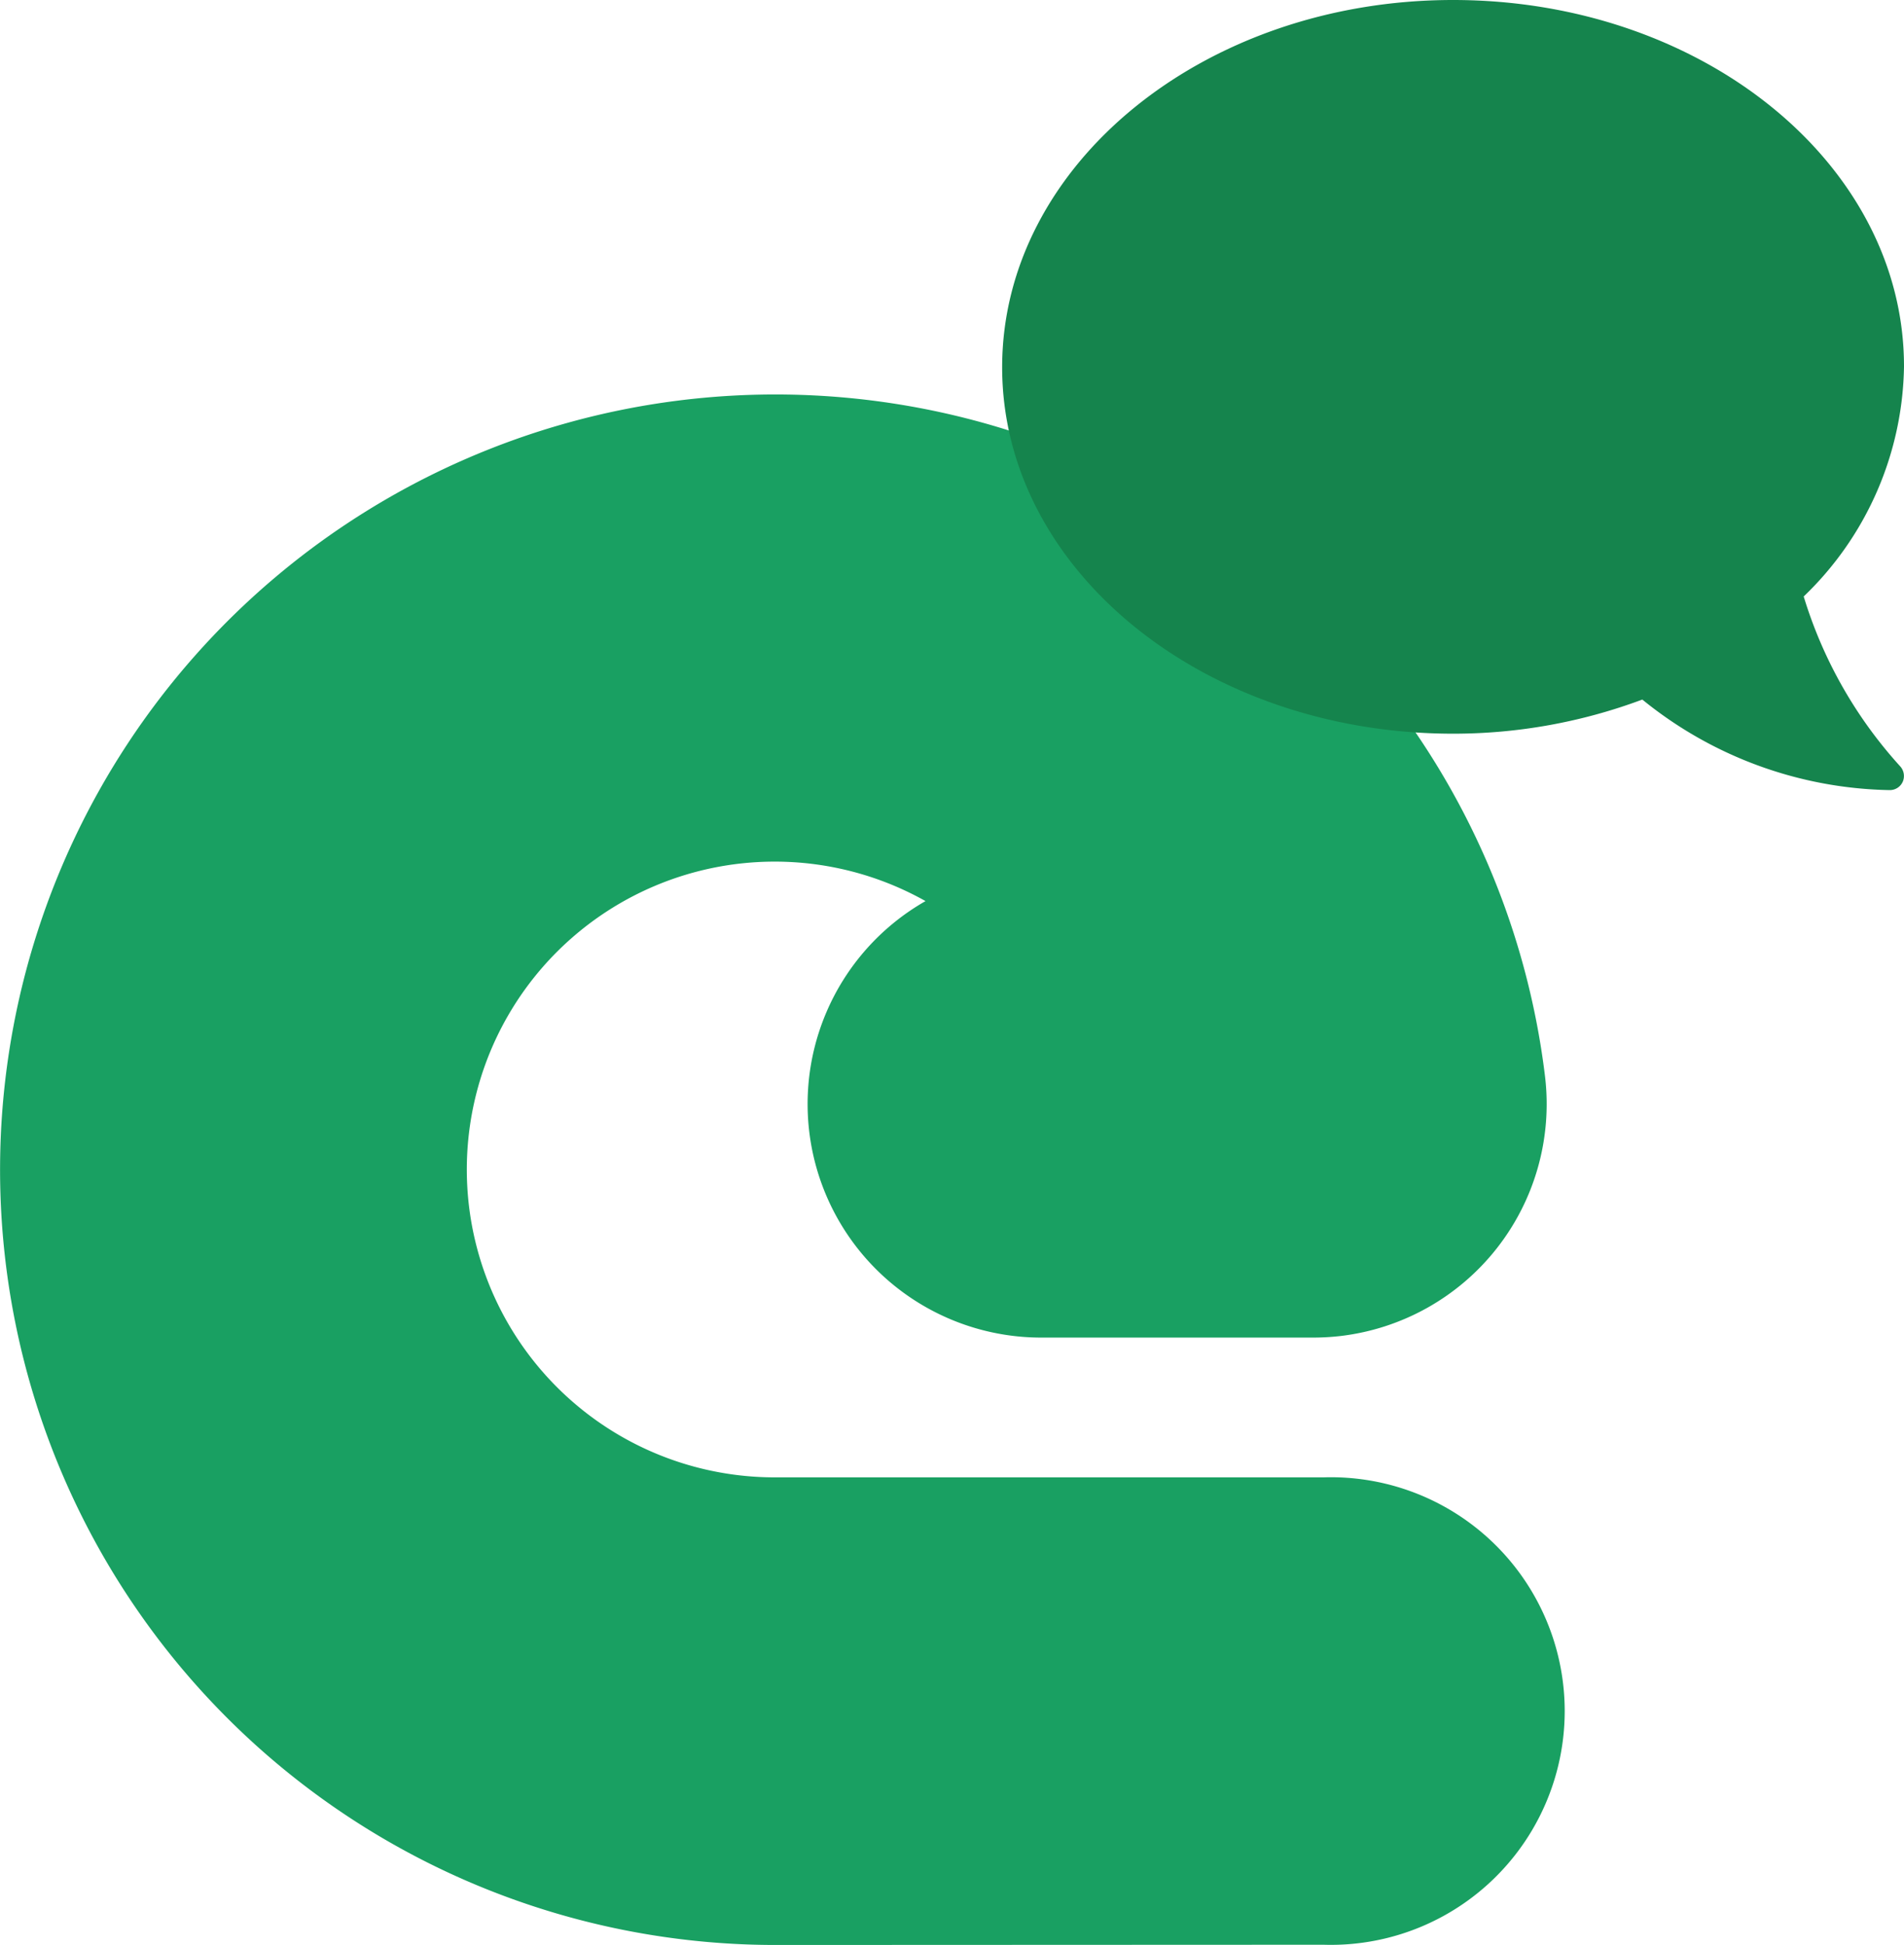
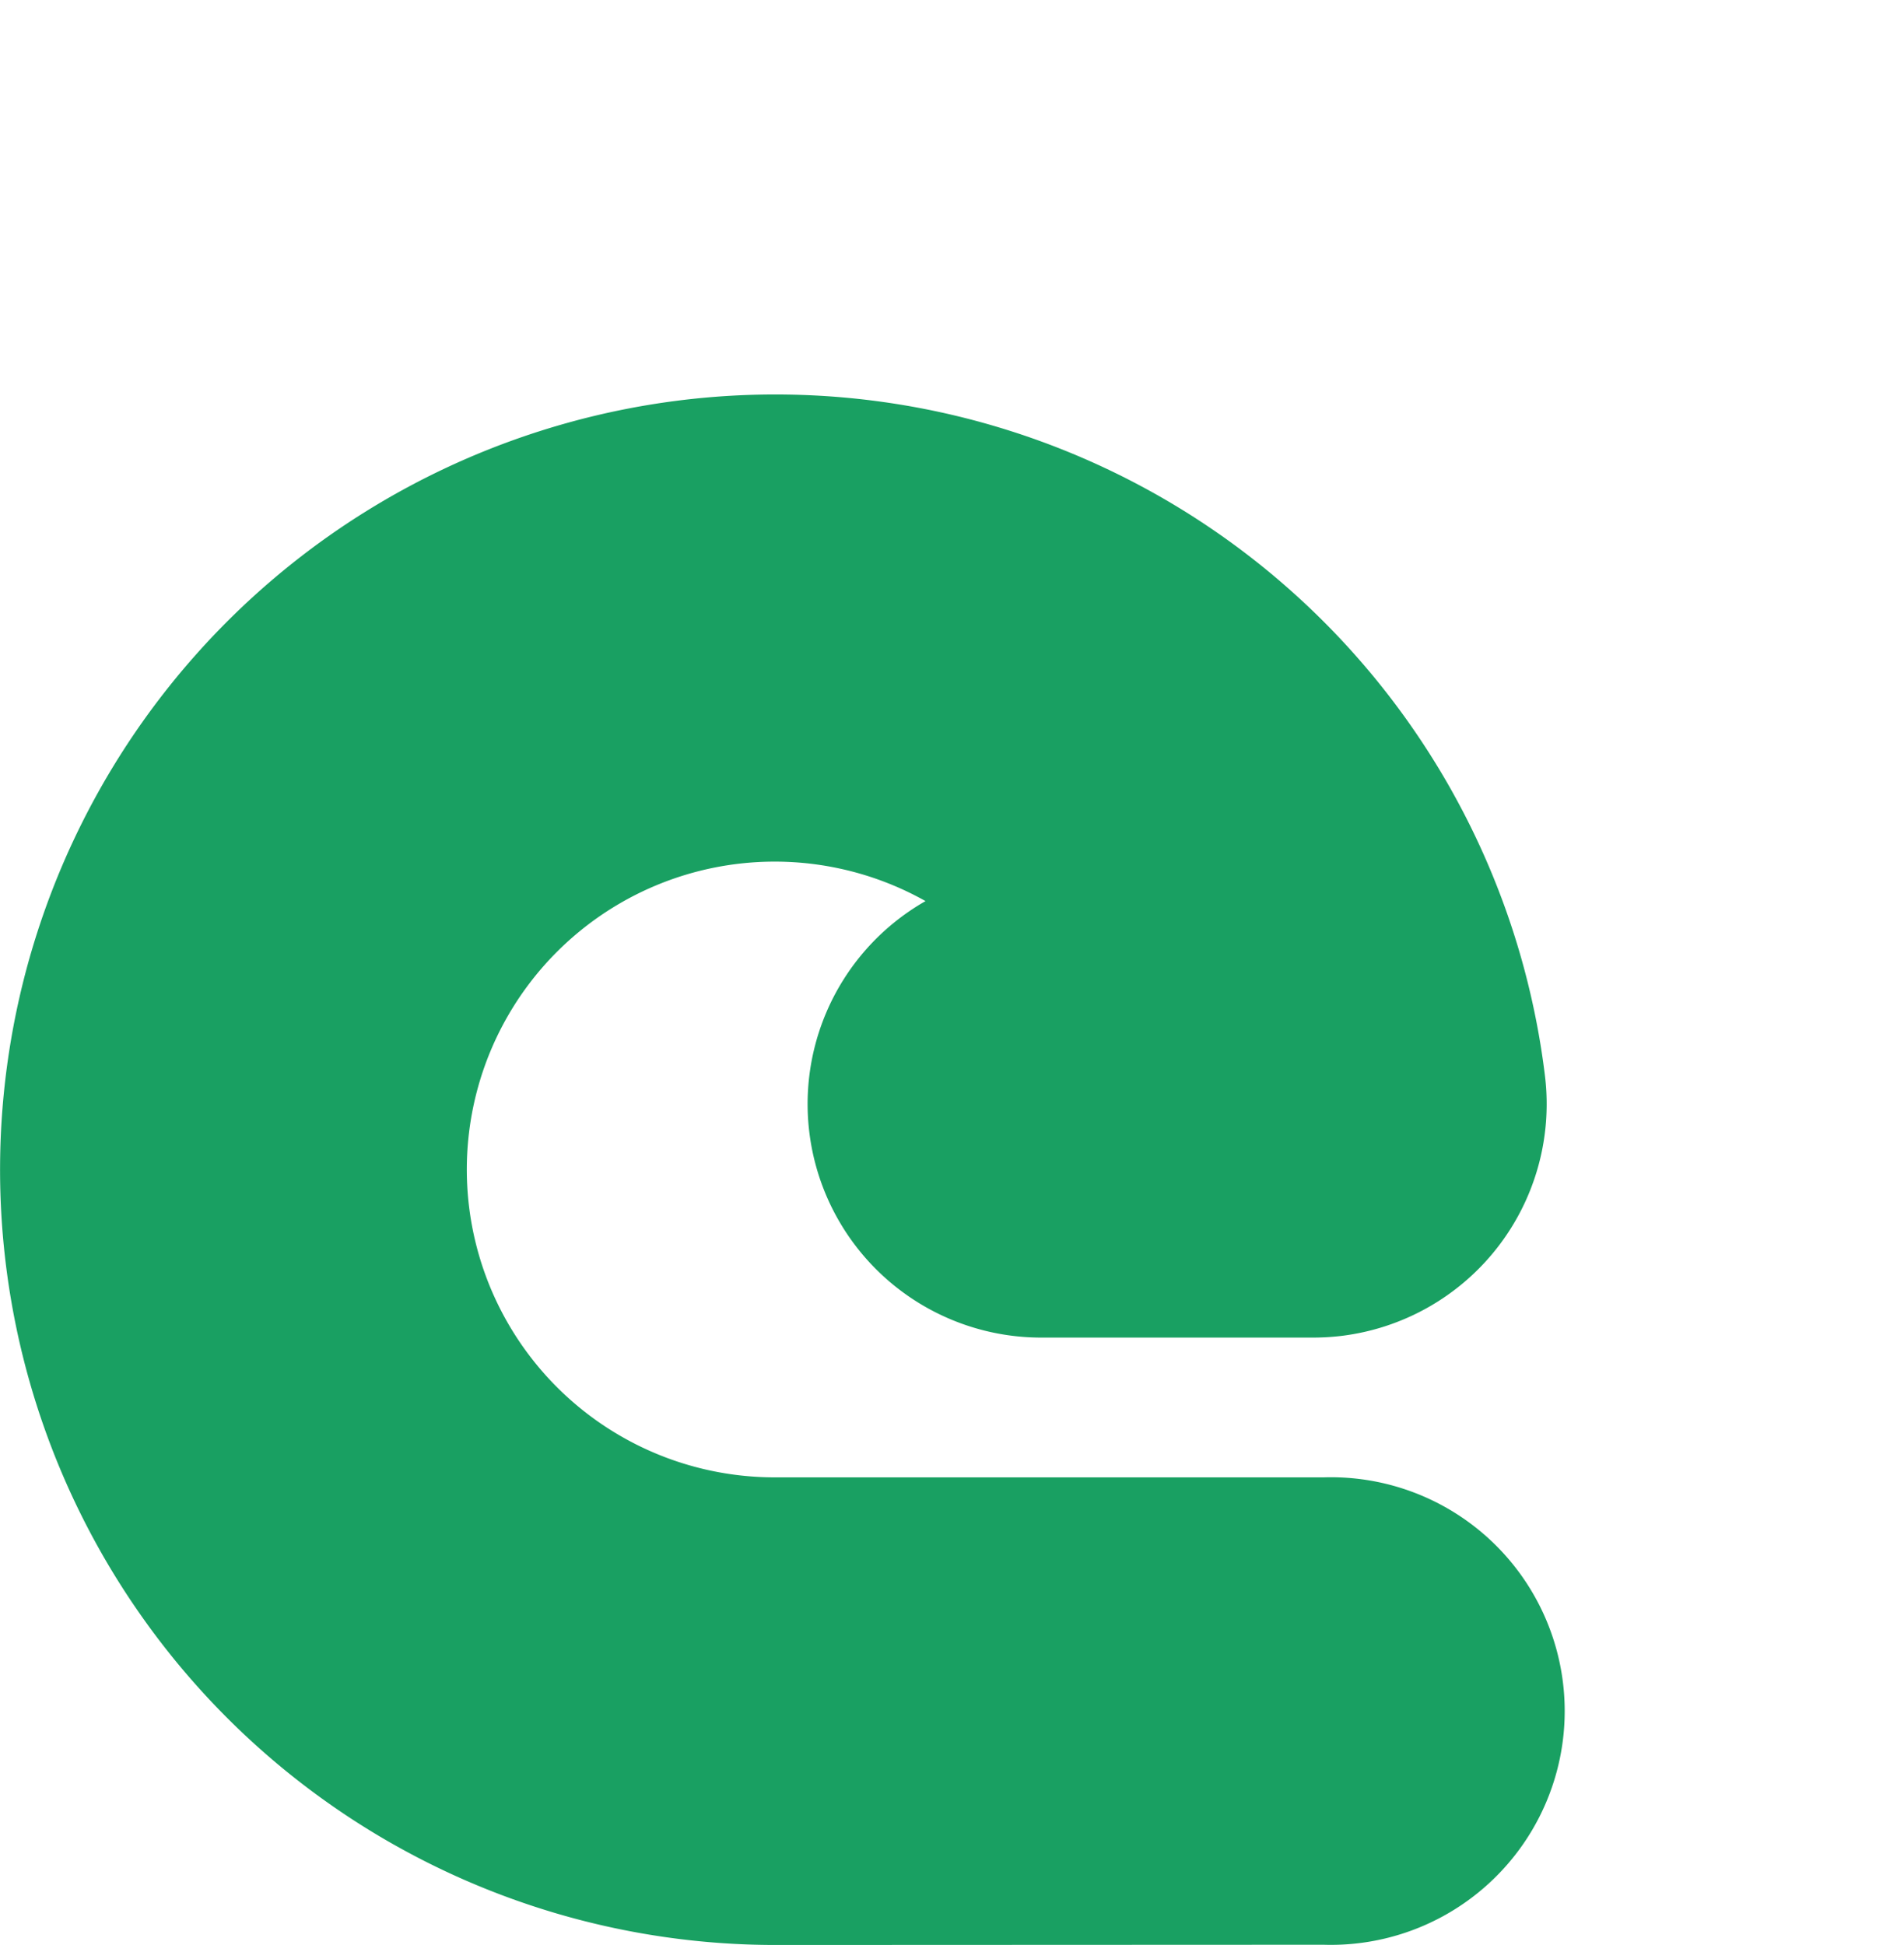
<svg xmlns="http://www.w3.org/2000/svg" viewBox="0 0 82 83.77">
  <defs>
    <style>.cls-1{fill:#19a062;}.cls-2{fill:#15844d;}</style>
  </defs>
  <g id="Vrstva_2" data-name="Vrstva 2">
    <g id="Vrstva_1-2" data-name="Vrstva 1">
      <g id="Group_510" data-name="Group 510">
        <g id="Group_496" data-name="Group 496">
          <path id="Path_281" data-name="Path 281" class="cls-1" d="M57,83.76a10.07,10.07,0,1,0,0-20.13H33.39a13.26,13.26,0,1,1,6.47-24.82,10.06,10.06,0,0,0,5,18.8H56.5a10.48,10.48,0,0,0,1.25-.07,10.06,10.06,0,0,0,8.79-11.18v0A33.39,33.39,0,1,0,33.39,83.77Z" />
        </g>
      </g>
-       <path class="cls-2" d="M62.58,0C73.31,0,82,7.06,82,15.78a14,14,0,0,1-4.32,9.91A19.16,19.16,0,0,0,81.83,33a.62.62,0,0,1,.12.66.61.61,0,0,1-.56.37,17.35,17.35,0,0,1-10.66-3.9,23.23,23.23,0,0,1-8.15,1.47c-10.73,0-19.42-7.06-19.42-15.78S51.85,0,62.58,0Z" />
    </g>
  </g>
</svg>